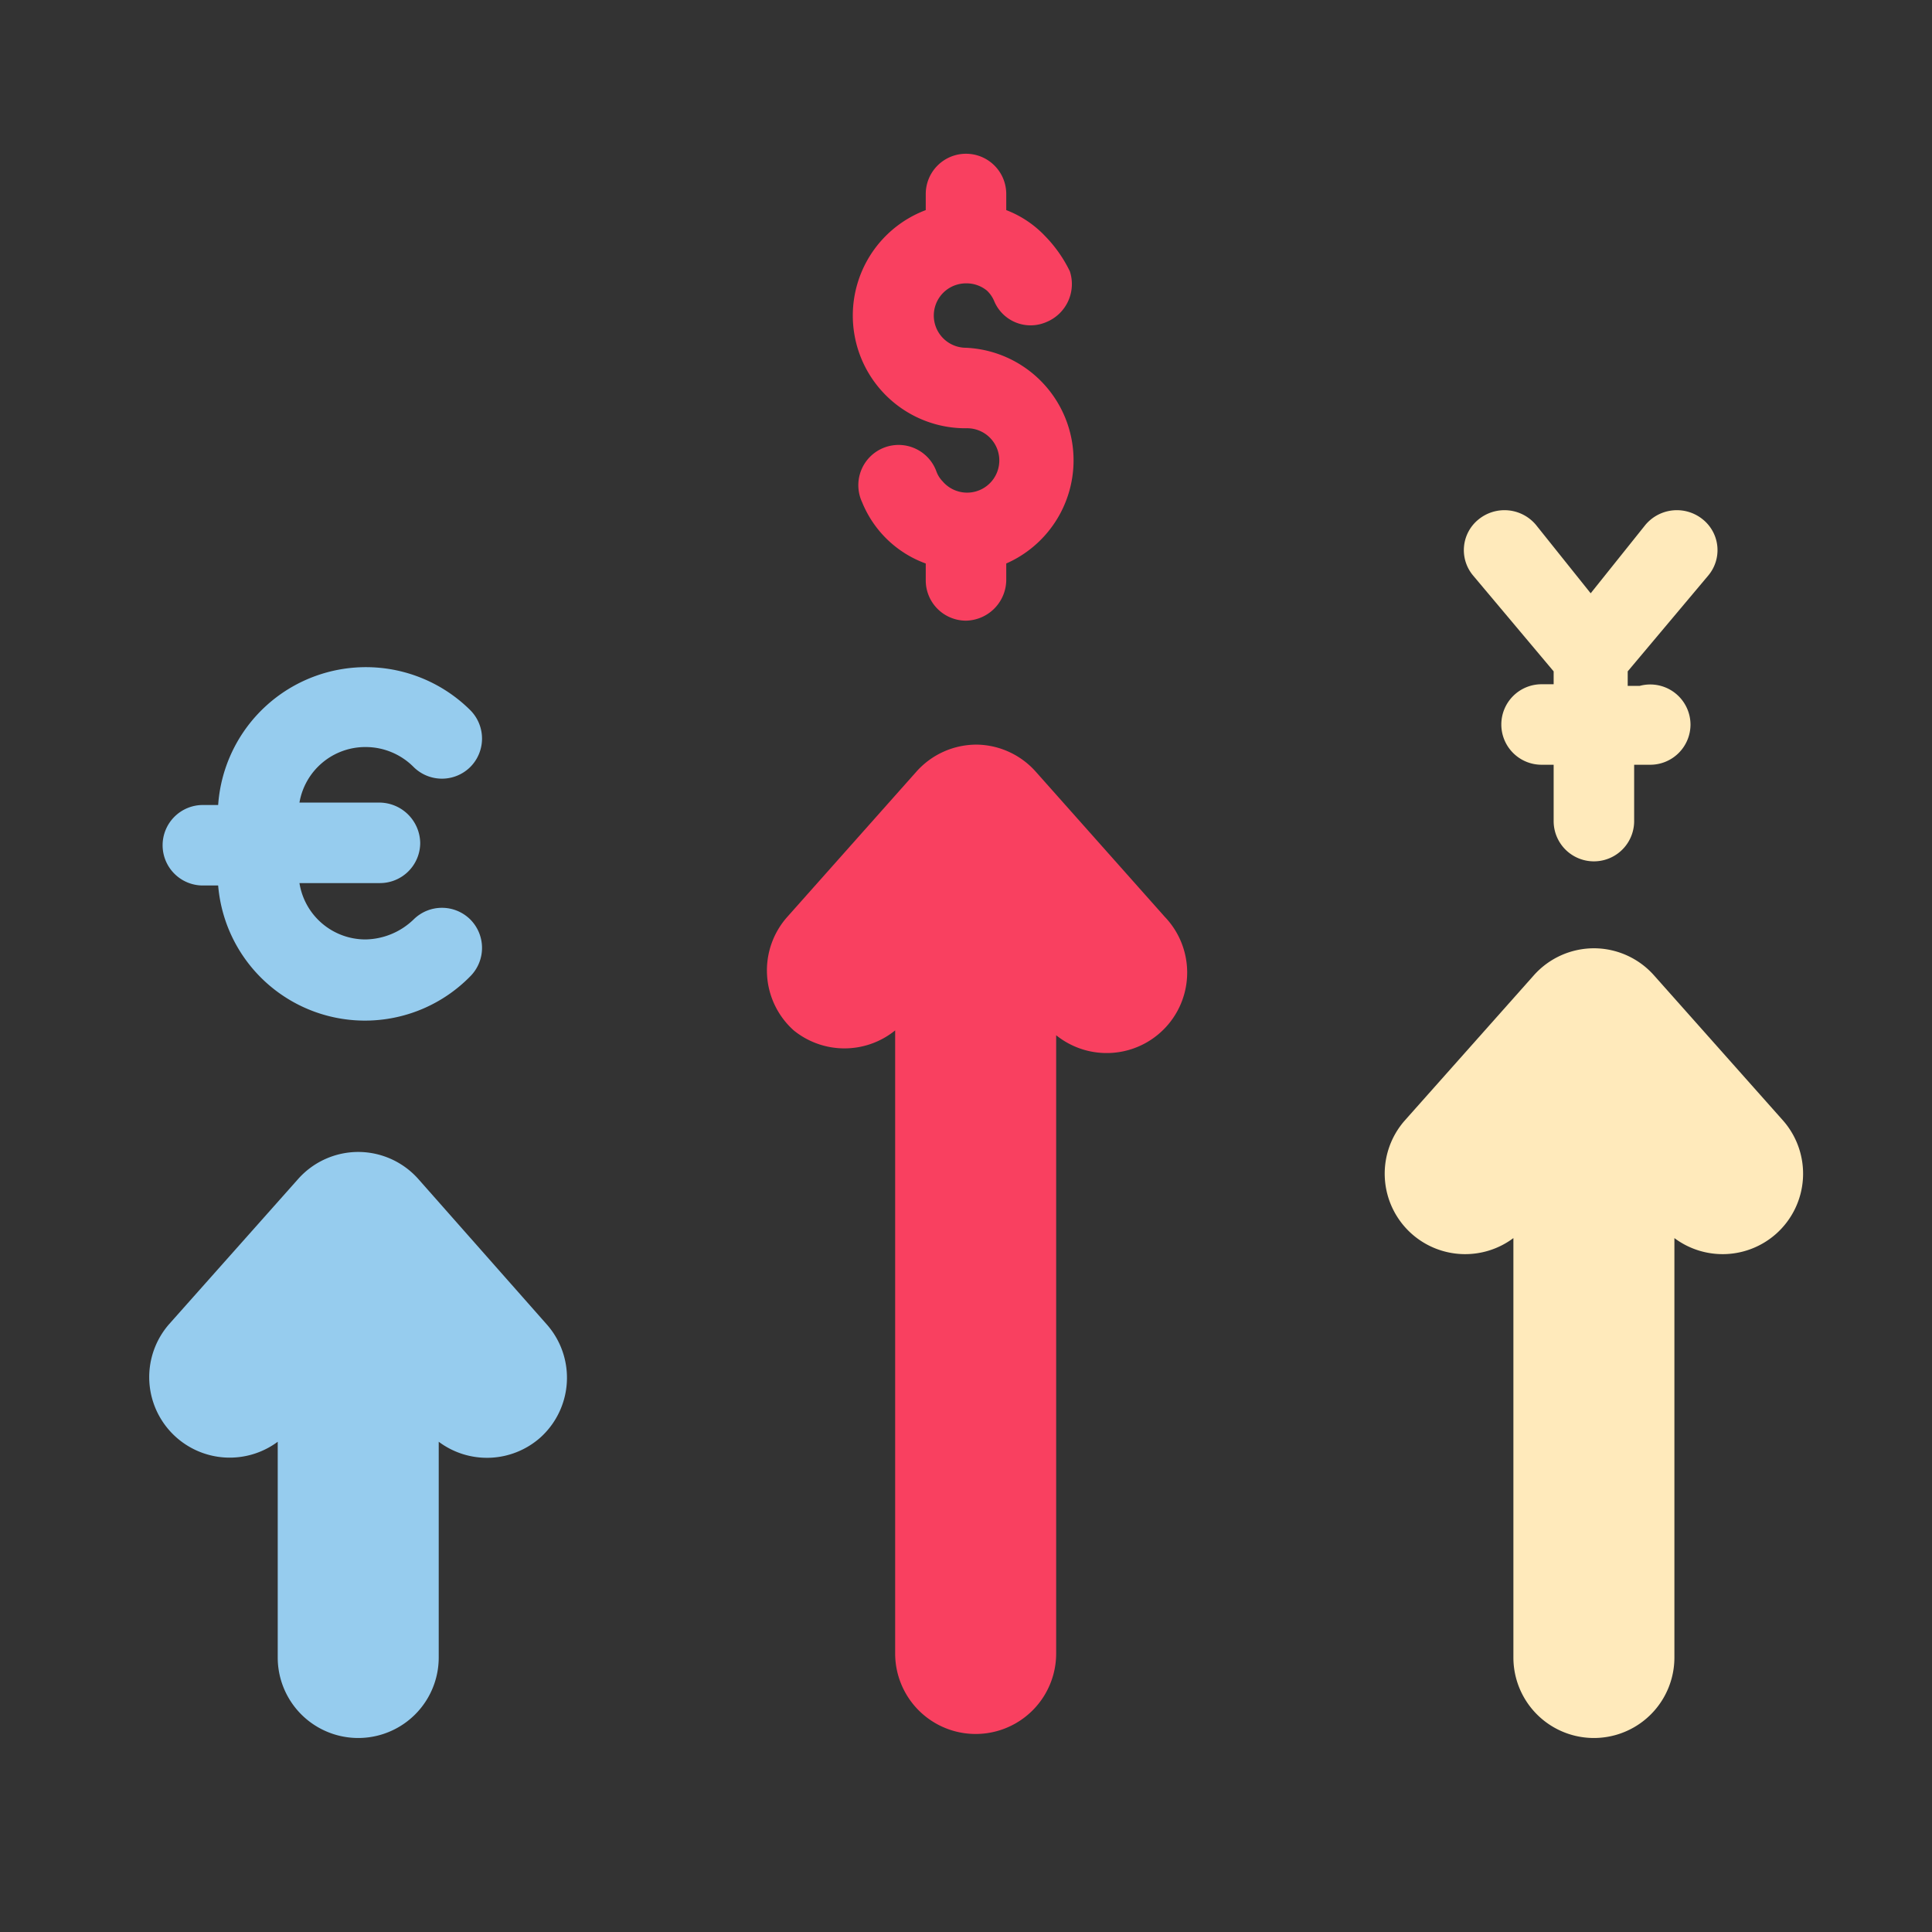
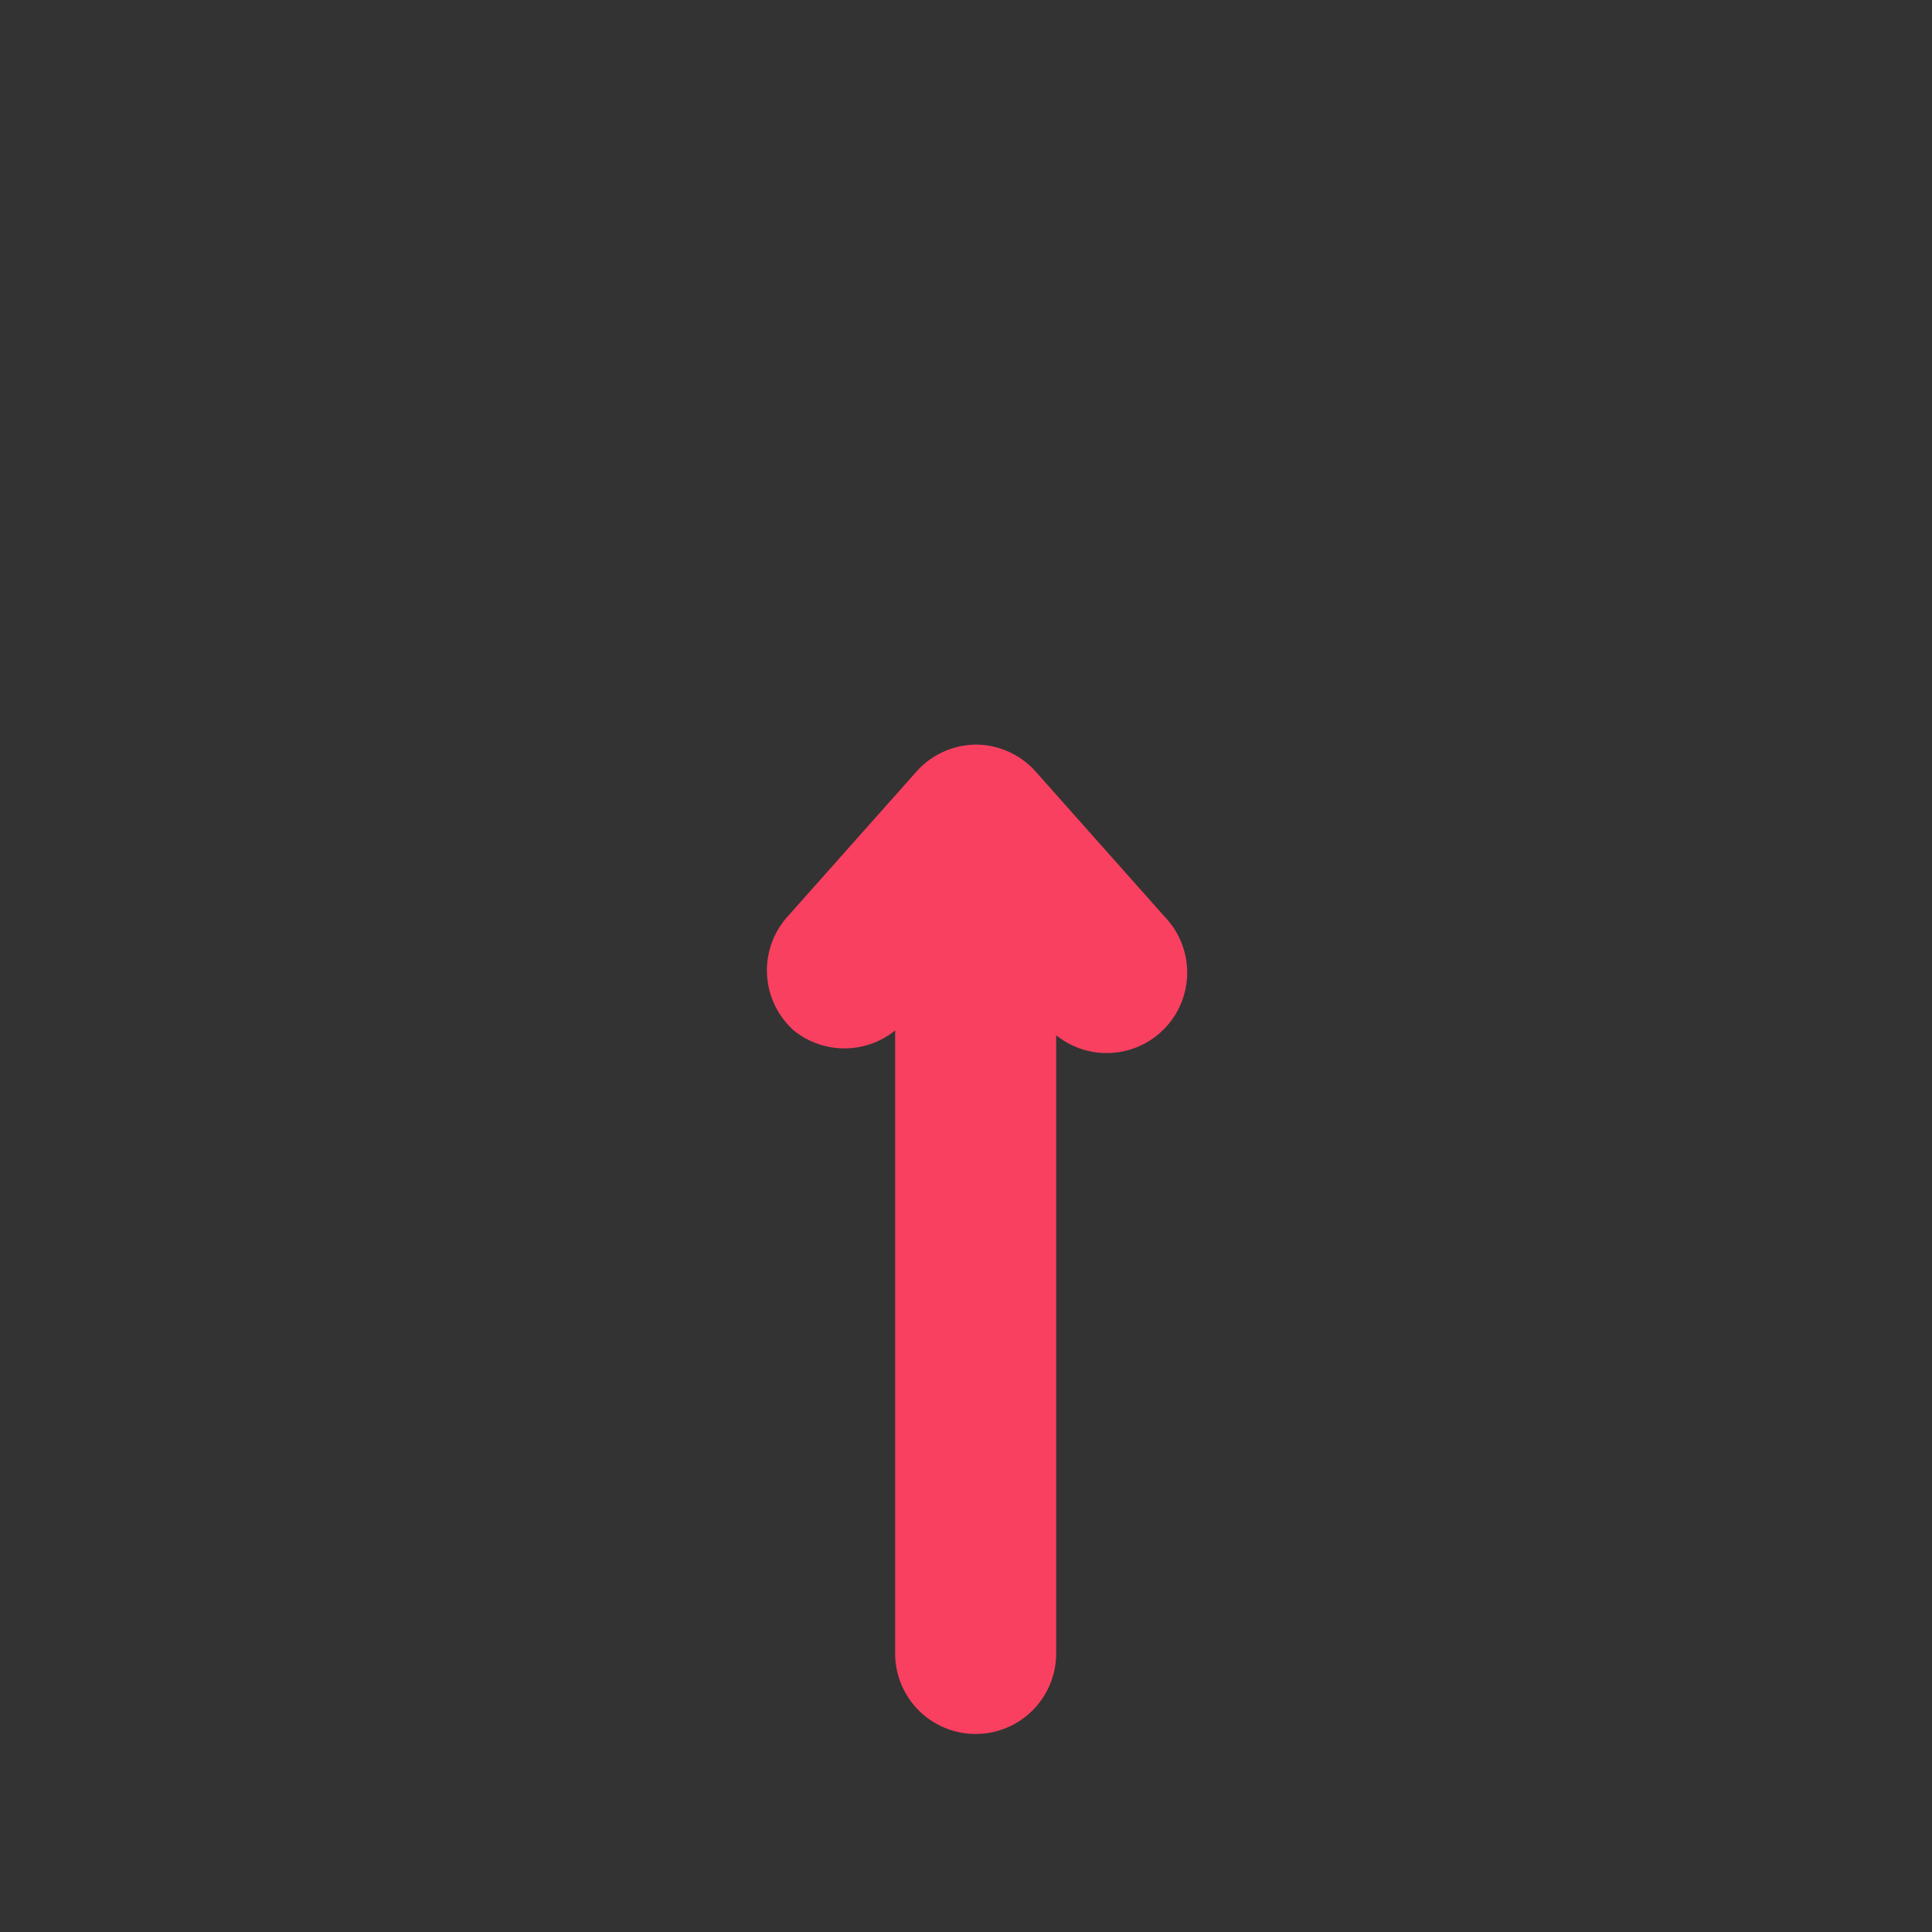
<svg xmlns="http://www.w3.org/2000/svg" width="64px" height="64px" viewBox="0 0 24 24" fill="#000000">
  <rect x="0" y="0" width="24" height="24" fill="#333333" stroke="none" />
  <g id="SVGRepo_bgCarrier" stroke-width="0" />
  <g id="SVGRepo_tracerCarrier" stroke-linecap="round" stroke-linejoin="round" />
  <g id="SVGRepo_iconCarrier">
    <defs>
      <style>.cls-1,.cls-4{fill:#96ccee;}.cls-2,.cls-6{fill:#f94060;}.cls-3,.cls-5{fill:#ffeabb;}.cls-4,.cls-5,.cls-6{fill-rule:evenodd;}</style>
    </defs>
    <g data-name="Exchange rate" id="Exchange_rate">
-       <path class="cls-1" d="M4.46,14.31a1,1,0,0,0-.76.34l-1.6,1.8a1,1,0,0,0,1.35,1.46v2.68a1,1,0,0,0,2,0V17.91a1,1,0,0,0,1.26-.05,1,1,0,0,0,.08-1.41L5.2,14.65a1,1,0,0,0-.74-.34" />
      <path class="cls-2" d="M12.14,9.25a1,1,0,0,0-.76.34l-1.6,1.8a1,1,0,0,0,.08,1.41,1,1,0,0,0,1.26,0v7.74a1,1,0,0,0,2,0V12.86a1,1,0,0,0,1.35-1.47l-1.6-1.8a1,1,0,0,0-.73-.34" />
-       <path class="cls-3" d="M19.81,11.78a1,1,0,0,0-.76.34l-1.6,1.8a1,1,0,0,0,.09,1.41,1,1,0,0,0,1.26.05v5.21a1,1,0,0,0,2,0V15.38a1,1,0,0,0,1.26-.05,1,1,0,0,0,.09-1.41l-1.6-1.8a1,1,0,0,0-.74-.34" />
-       <path class="cls-4" d="M2.71,10A1.84,1.84,0,0,1,5.84,8.82a.5.5,0,0,1,0,.71.5.5,0,0,1-.7,0,.84.84,0,0,0-.6-.25.83.83,0,0,0-.82.69h1a.51.51,0,0,1,.5.5.5.5,0,0,1-.5.5h-1a.83.83,0,0,0,.82.7.88.88,0,0,0,.6-.25.5.5,0,0,1,.7,0,.5.5,0,0,1,0,.71A1.83,1.83,0,0,1,2.71,11H2.52a.5.5,0,0,1-.5-.5.5.5,0,0,1,.5-.5Z" />
-       <path class="cls-5" d="M19.3,8.34l-1-1.19a.49.49,0,0,1,.07-.7.51.51,0,0,1,.71.07l.68.85.68-.85a.51.51,0,0,1,.71-.07.49.49,0,0,1,.07.7l-1,1.19v.18h.15A.5.5,0,0,1,21,9a.5.5,0,0,1-.5.5H20.3v.7a.5.5,0,1,1-1,0v-.7h-.15a.5.5,0,0,1-.5-.5.5.5,0,0,1,.5-.5h.15Z" />
-       <path class="cls-6" d="M11.5,2.61v-.2a.5.5,0,0,1,.5-.5.5.5,0,0,1,.5.5v.2a1.31,1.31,0,0,1,.48.32,1.67,1.67,0,0,1,.31.44A.51.51,0,0,1,13,4a.49.49,0,0,1-.65-.26.38.38,0,0,0-.09-.13A.4.4,0,0,0,12,3.52a.4.4,0,0,0,0,.8A1.4,1.4,0,0,1,12.5,7v.21a.51.51,0,0,1-.5.5.5.5,0,0,1-.5-.5V7a1.35,1.35,0,0,1-.79-.76.5.5,0,1,1,.92-.39.35.35,0,0,0,.08.13A.4.4,0,1,0,12,5.32a1.4,1.4,0,0,1-.5-2.71Z" />
    </g>
  </g>
</svg>